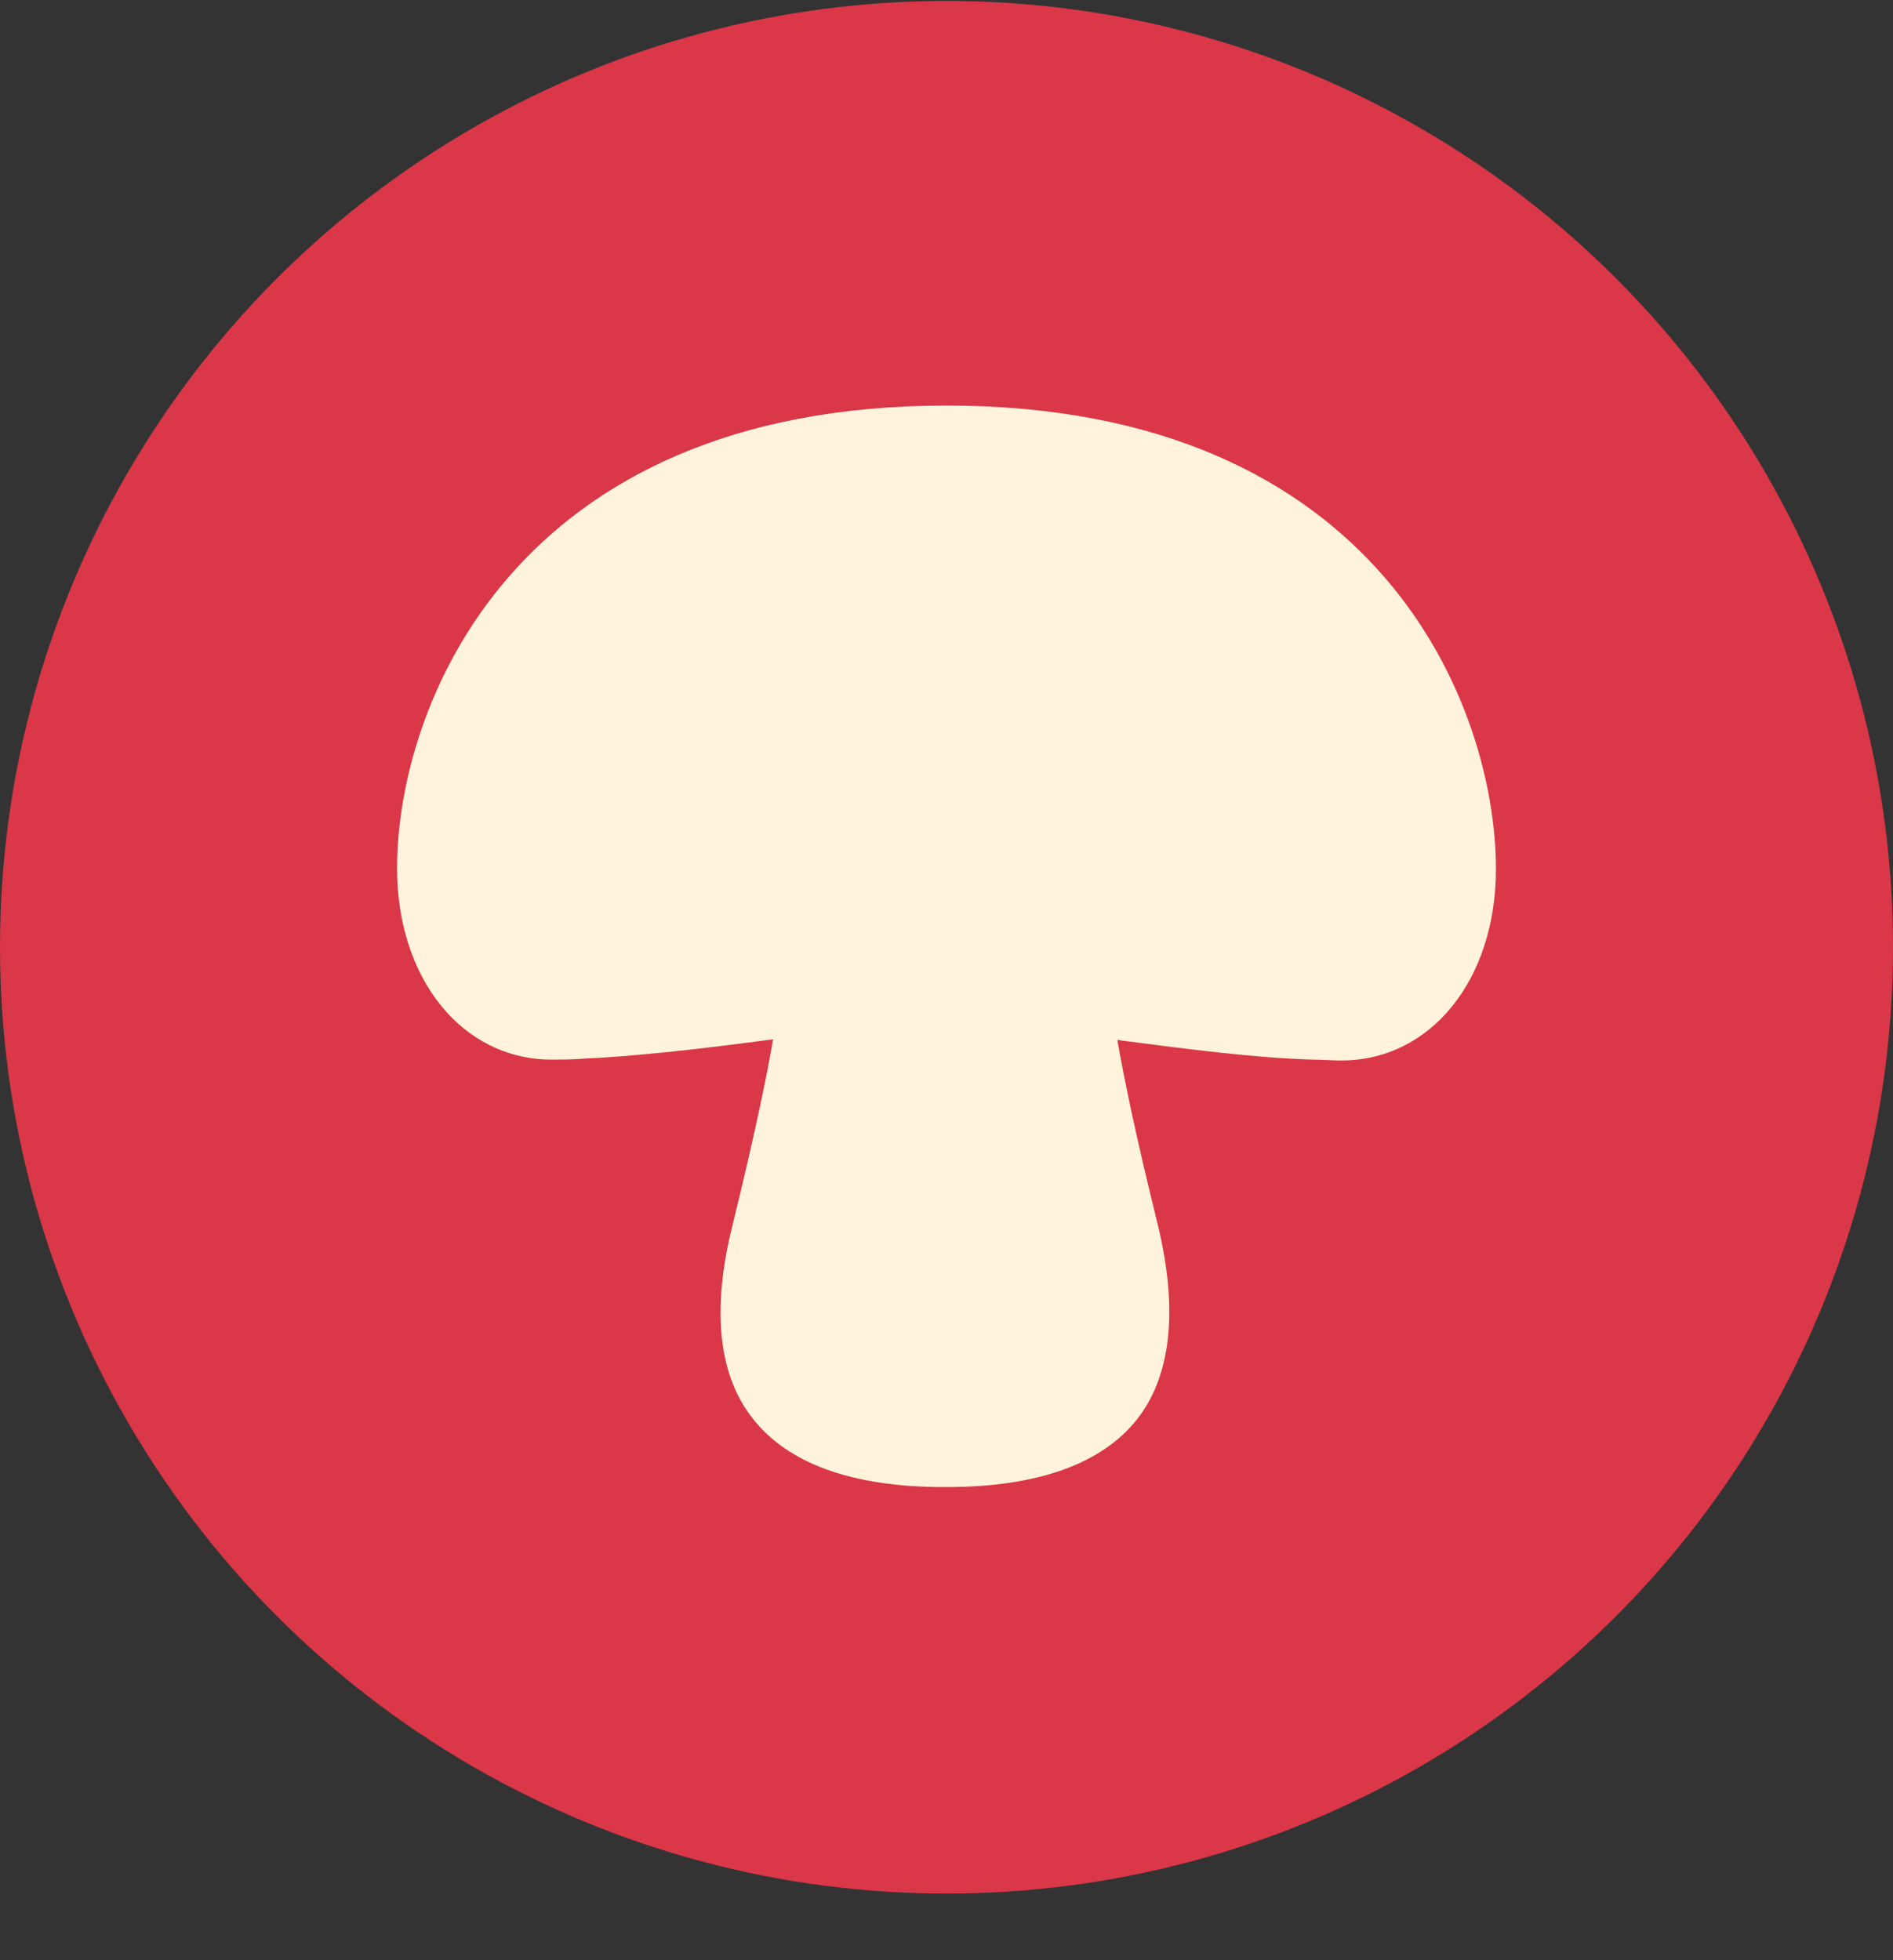
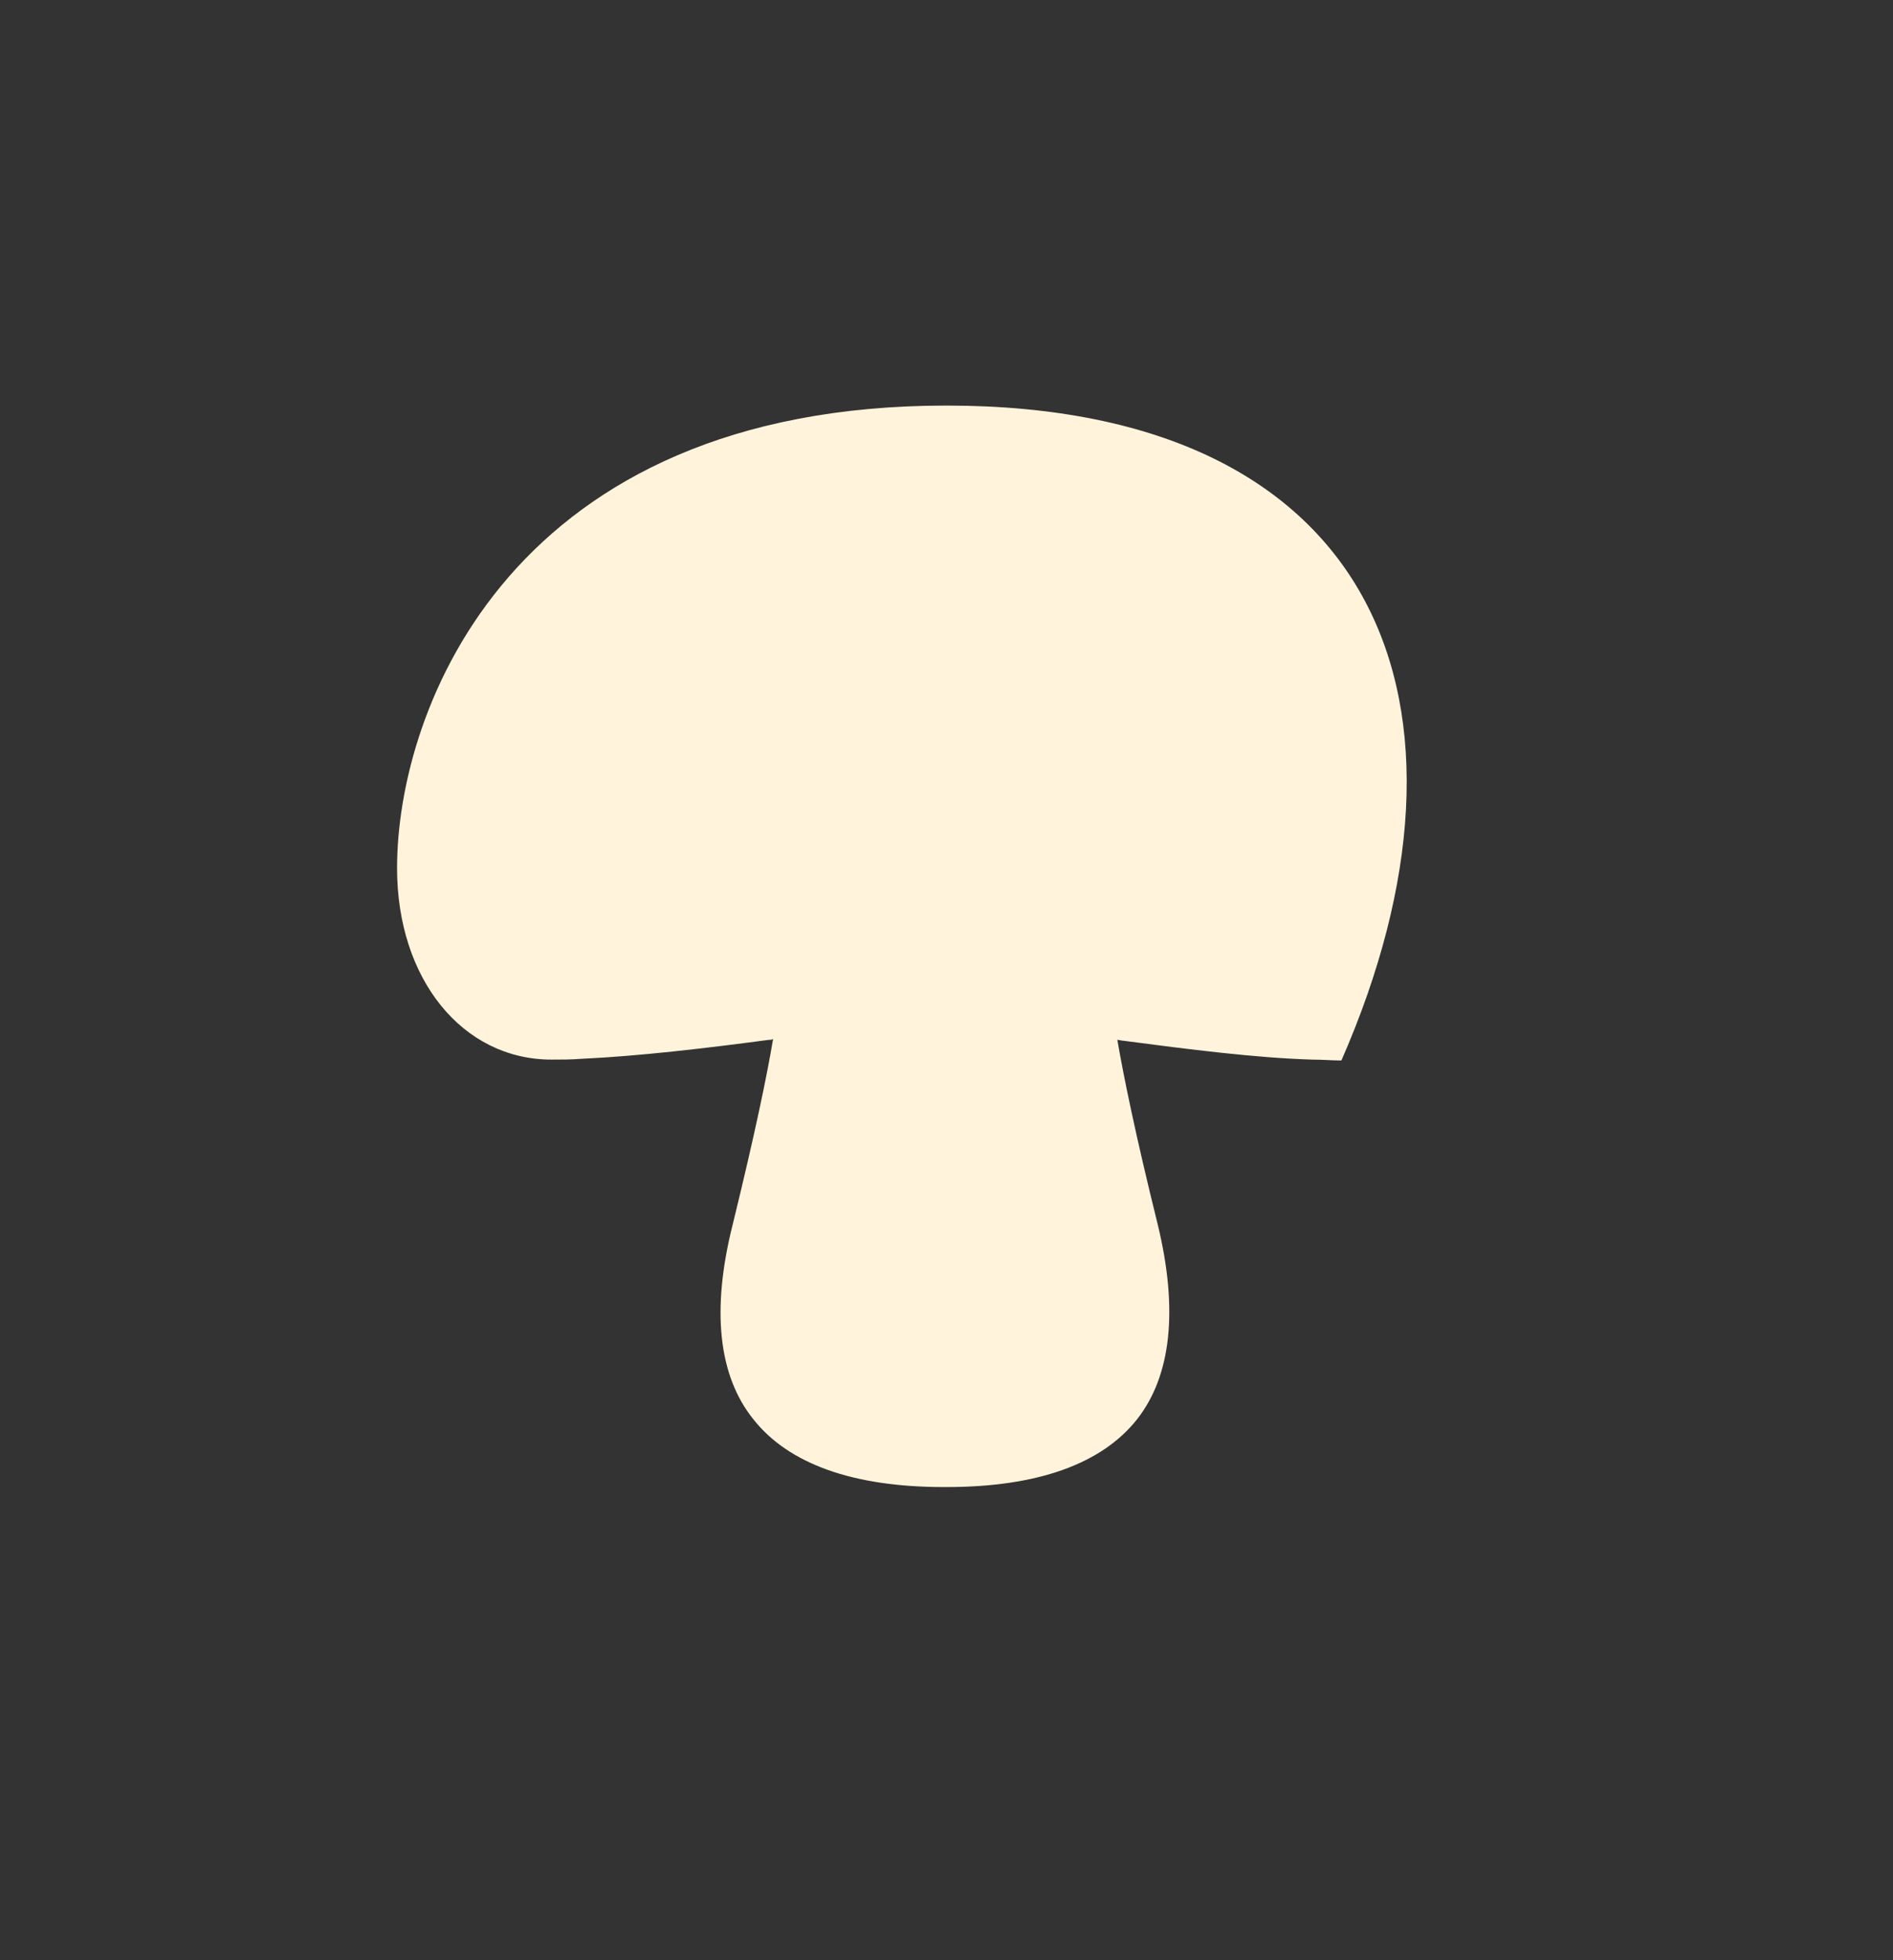
<svg xmlns="http://www.w3.org/2000/svg" width="28" height="29" viewBox="0 0 28 29" fill="none">
  <rect x="0" y="0" width="28" height="29" fill="#333333" stroke="none" />
-   <circle cx="14" cy="14.014" r="14" fill="#DA3748" />
-   <path d="M14 6C7.575 6 5.873 10.47 5.873 12.844C5.873 14.482 6.838 15.676 8.159 15.676C8.298 15.676 8.451 15.676 8.603 15.664C9.441 15.625 10.419 15.511 11.371 15.384C11.397 15.384 11.41 15.384 11.435 15.371C11.346 15.905 11.168 16.768 10.838 18.114C10.521 19.371 10.622 20.349 11.143 20.997C11.664 21.657 12.616 22 13.962 22H14C15.346 22 16.298 21.657 16.819 20.997C17.327 20.349 17.429 19.371 17.124 18.114C16.794 16.781 16.616 15.905 16.527 15.384C16.552 15.384 16.59 15.397 16.616 15.397C17.581 15.524 18.572 15.651 19.41 15.676C19.562 15.676 19.702 15.689 19.841 15.689C21.162 15.689 22.127 14.495 22.127 12.857C22.127 10.47 20.425 6 14 6Z" fill="#FFF4DB" />
+   <path d="M14 6C7.575 6 5.873 10.47 5.873 12.844C5.873 14.482 6.838 15.676 8.159 15.676C8.298 15.676 8.451 15.676 8.603 15.664C9.441 15.625 10.419 15.511 11.371 15.384C11.397 15.384 11.41 15.384 11.435 15.371C11.346 15.905 11.168 16.768 10.838 18.114C10.521 19.371 10.622 20.349 11.143 20.997C11.664 21.657 12.616 22 13.962 22H14C15.346 22 16.298 21.657 16.819 20.997C17.327 20.349 17.429 19.371 17.124 18.114C16.794 16.781 16.616 15.905 16.527 15.384C16.552 15.384 16.59 15.397 16.616 15.397C17.581 15.524 18.572 15.651 19.41 15.676C19.562 15.676 19.702 15.689 19.841 15.689C22.127 10.47 20.425 6 14 6Z" fill="#FFF4DB" />
</svg>